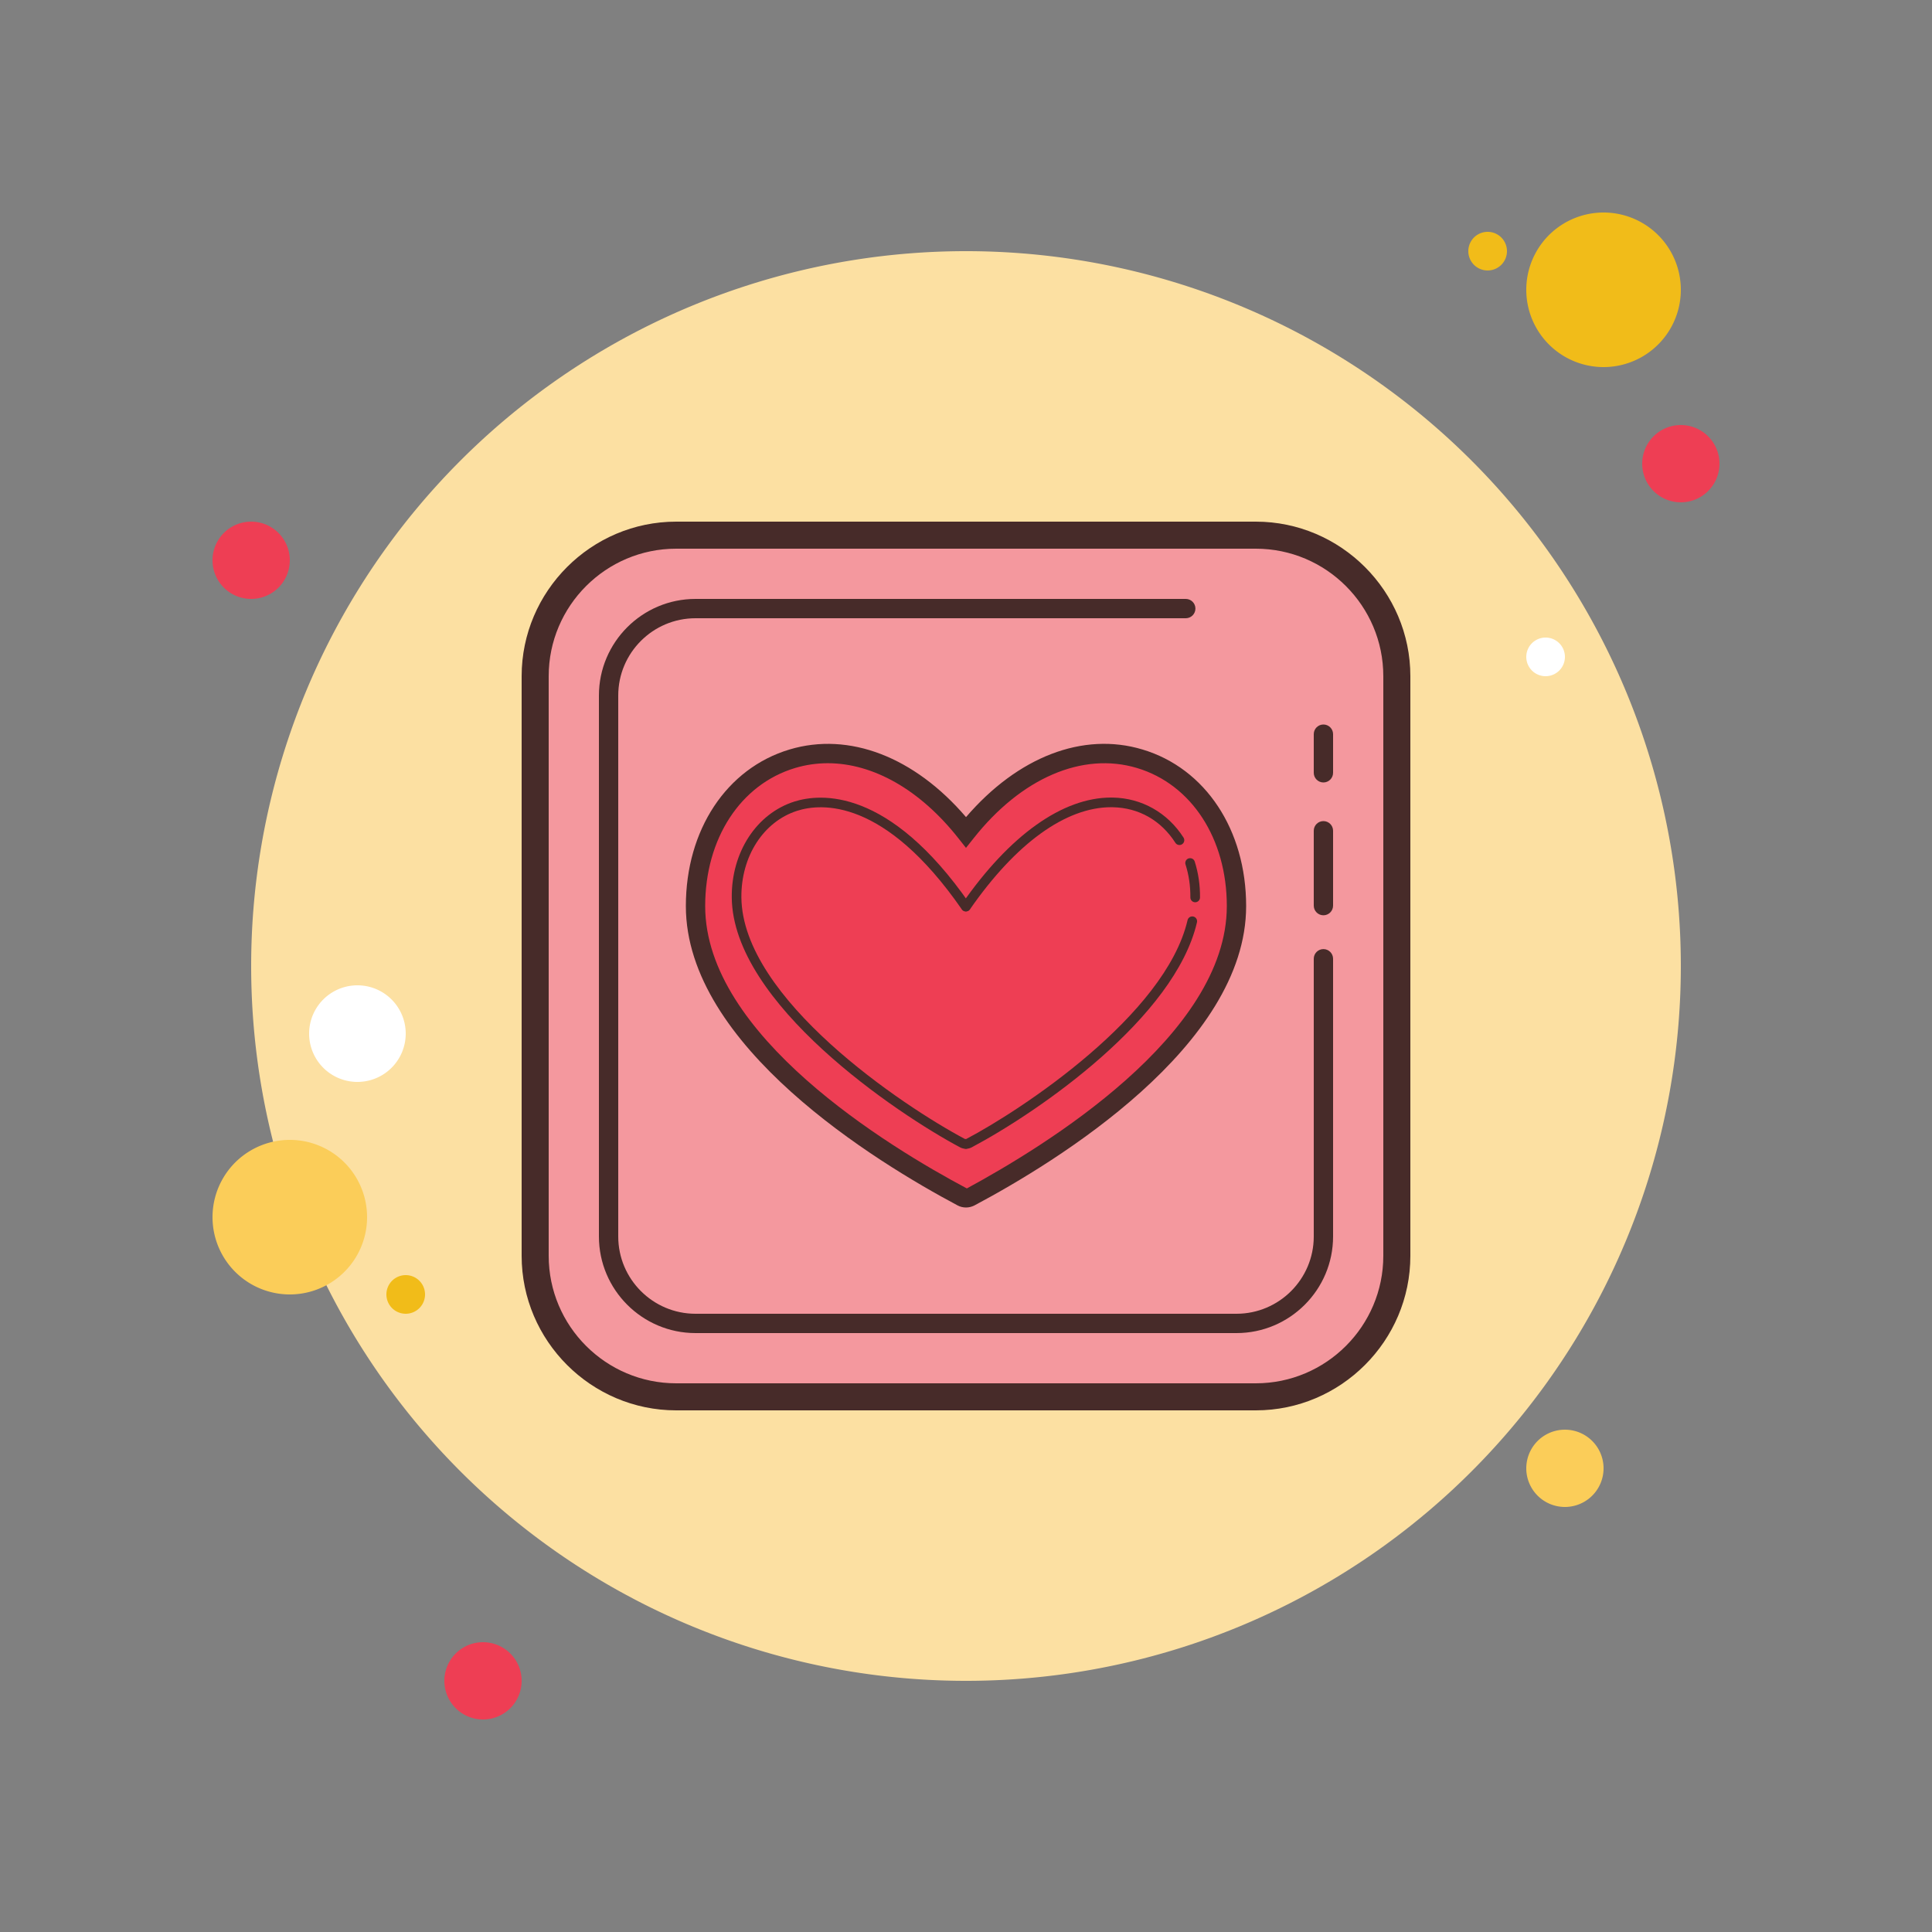
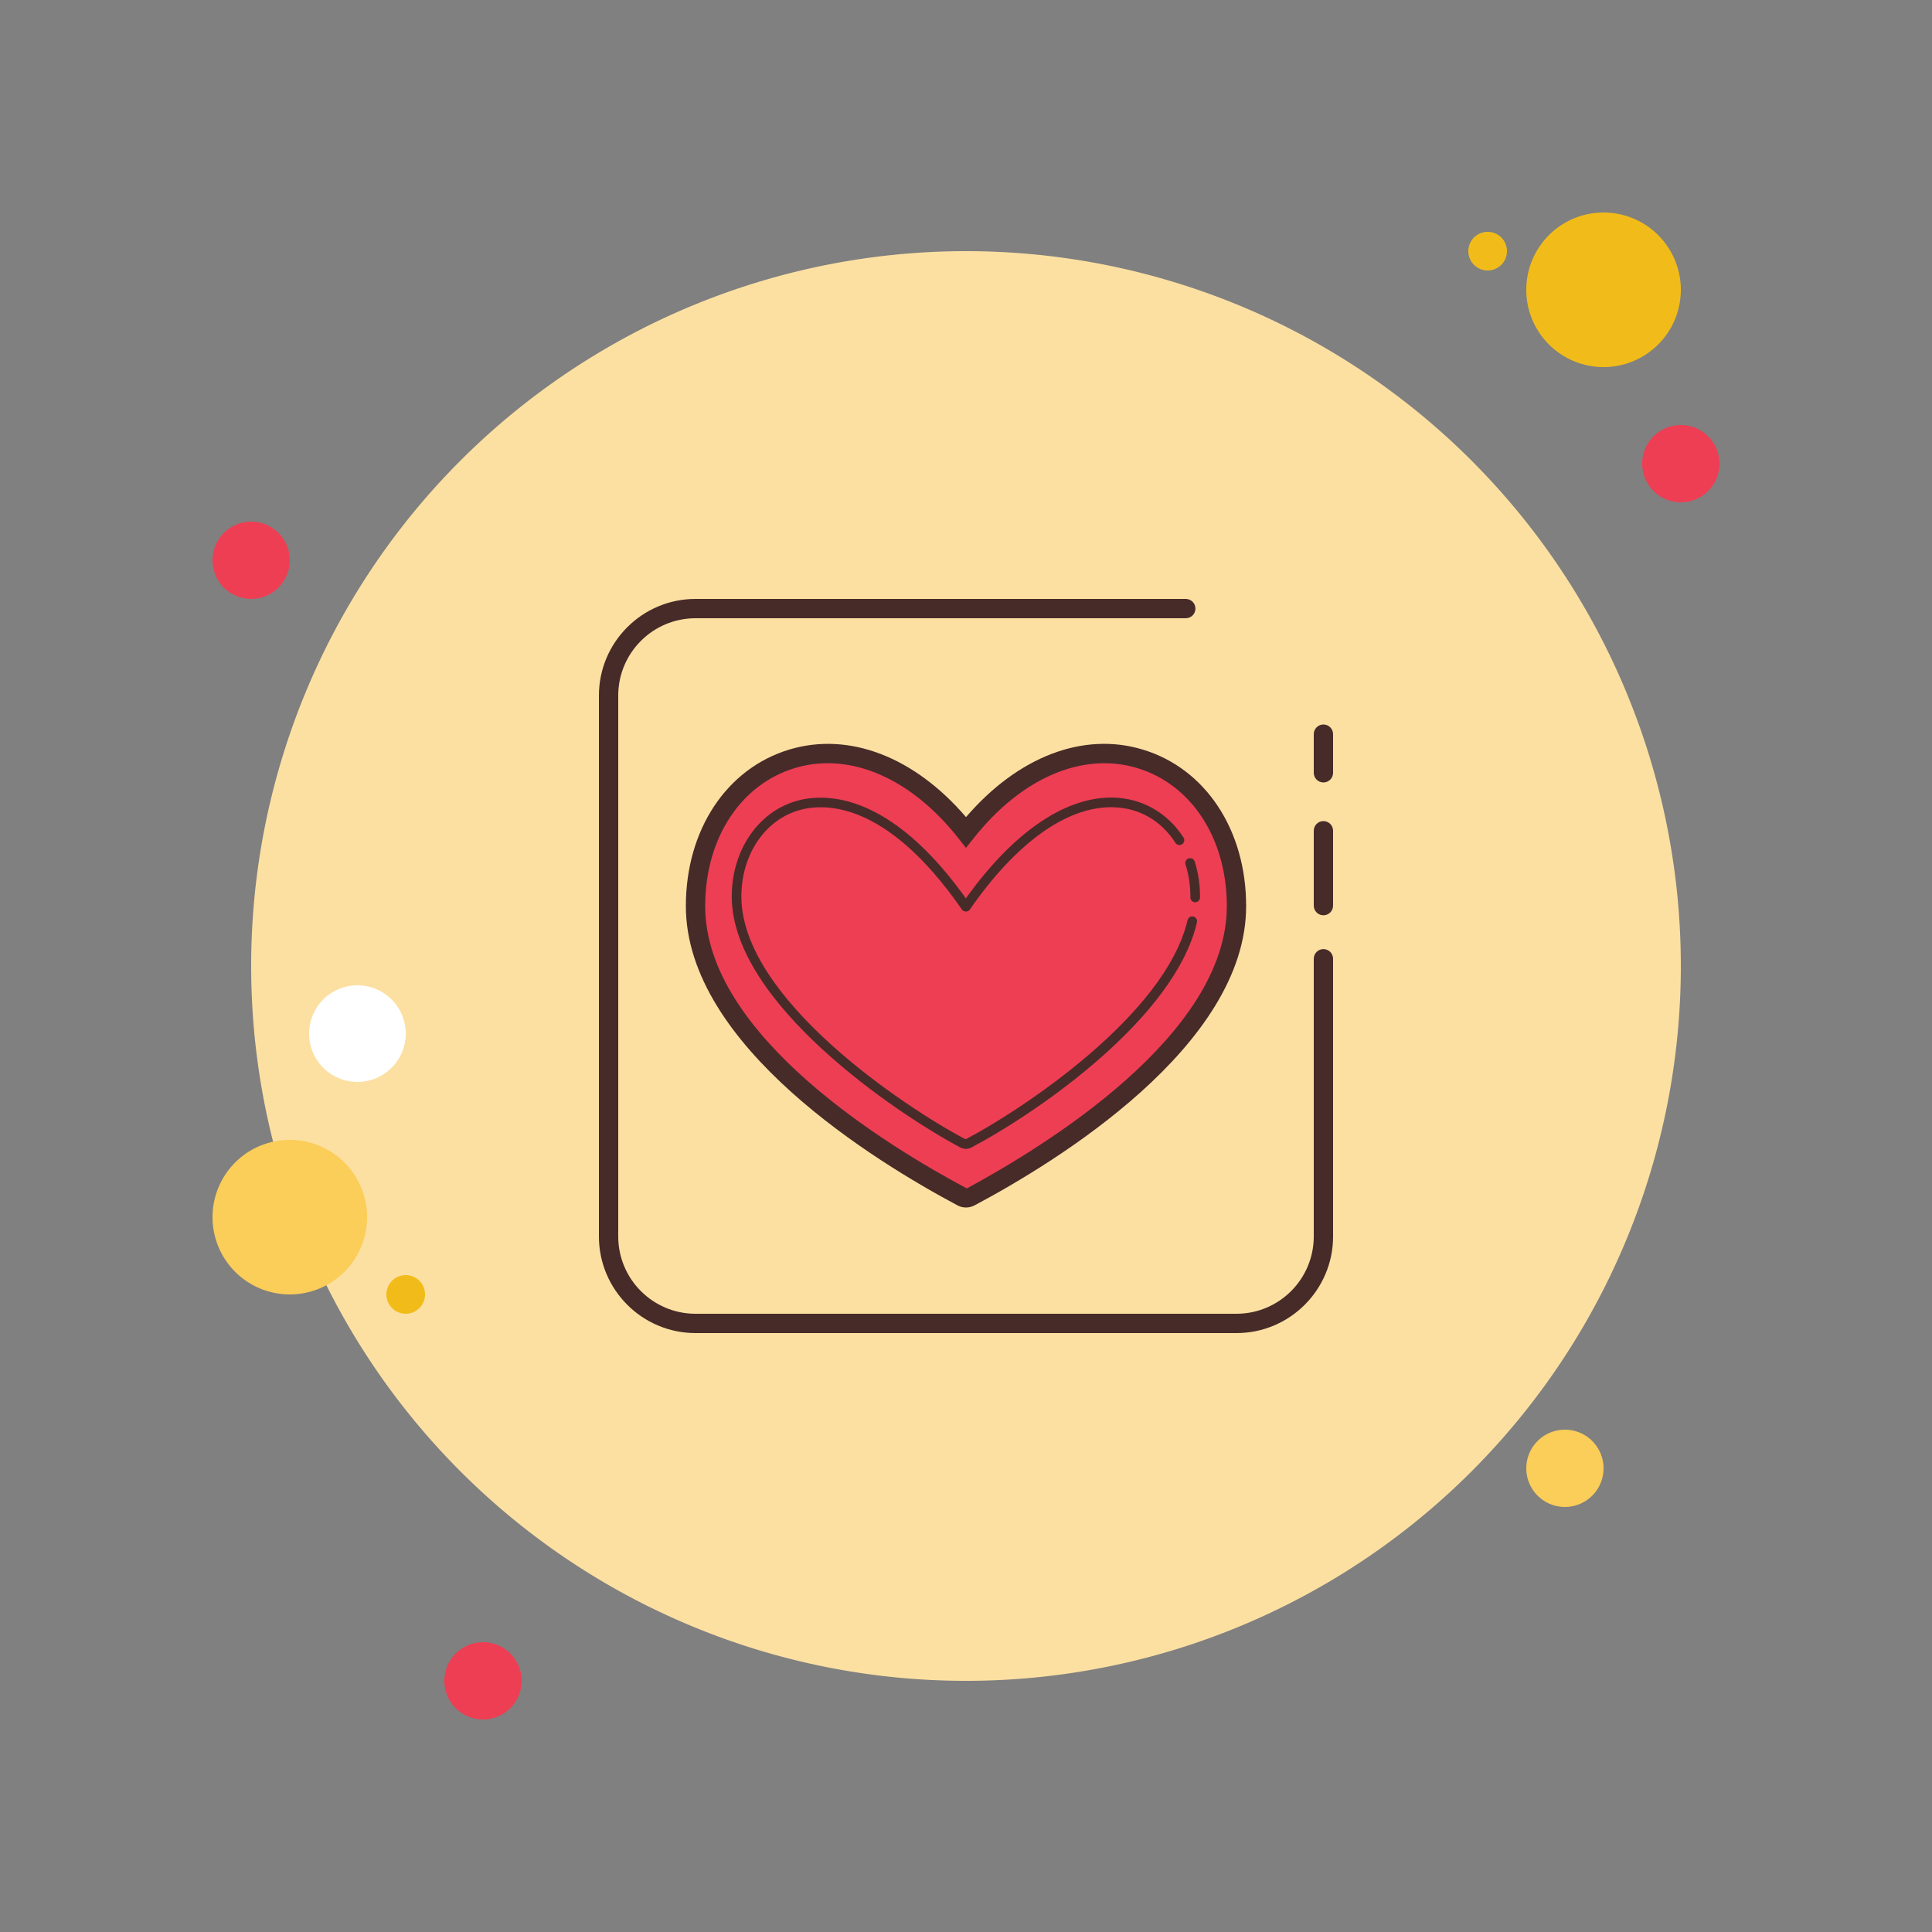
<svg xmlns="http://www.w3.org/2000/svg" viewBox="0 0 100 100" width="240px" height="240px">
  <rect x="0" y="0" width="100" height="100" fill="#808080" stroke="none" />
  <path fill="#ee3e54" d="M13 27A2 2 0 1 0 13 31A2 2 0 1 0 13 27Z" />
  <path fill="#f1bc19" d="M77 12A1 1 0 1 0 77 14A1 1 0 1 0 77 12Z" />
  <path fill="#fce0a2" d="M50 13A37 37 0 1 0 50 87A37 37 0 1 0 50 13Z" />
  <path fill="#f1bc19" d="M83 11A4 4 0 1 0 83 19A4 4 0 1 0 83 11Z" />
  <path fill="#ee3e54" d="M87 22A2 2 0 1 0 87 26A2 2 0 1 0 87 22Z" />
  <path fill="#fbcd59" d="M81 74A2 2 0 1 0 81 78 2 2 0 1 0 81 74zM15 59A4 4 0 1 0 15 67 4 4 0 1 0 15 59z" />
  <path fill="#ee3e54" d="M25 85A2 2 0 1 0 25 89A2 2 0 1 0 25 85Z" />
  <path fill="#fff" d="M18.5 51A2.5 2.5 0 1 0 18.5 56A2.5 2.5 0 1 0 18.5 51Z" />
  <path fill="#f1bc19" d="M21 66A1 1 0 1 0 21 68A1 1 0 1 0 21 66Z" />
-   <path fill="#fff" d="M80 33A1 1 0 1 0 80 35A1 1 0 1 0 80 33Z" />
  <g>
-     <path fill="#f4989e" d="M35,72.3c-4.025,0-7.3-3.274-7.3-7.3V35c0-4.025,3.274-7.3,7.3-7.3h30c4.025,0,7.3,3.274,7.3,7.3 v30c0,4.025-3.274,7.3-7.3,7.3H35z" />
-     <path fill="#472b29" d="M65,28.4c3.639,0,6.6,2.961,6.6,6.6v30c0,3.639-2.961,6.6-6.6,6.6H35c-3.639,0-6.6-2.961-6.6-6.6 V35c0-3.639,2.961-6.6,6.6-6.6H65 M65,27H35c-4.4,0-8,3.6-8,8v30c0,4.4,3.6,8,8,8h30c4.4,0,8-3.6,8-8V35C73,30.6,69.4,27,65,27 L65,27z" />
-   </g>
+     </g>
  <g>
    <path fill="#472b29" d="M68.5,47.375c-0.276,0-0.5-0.224-0.5-0.5V43c0-0.276,0.224-0.5,0.5-0.5S69,42.724,69,43v3.875 C69,47.151,68.776,47.375,68.5,47.375z" />
  </g>
  <g>
    <path fill="#472b29" d="M68.5,40.5c-0.276,0-0.5-0.224-0.5-0.5v-2c0-0.276,0.224-0.5,0.5-0.5S69,37.724,69,38v2 C69,40.276,68.776,40.5,68.5,40.5z" />
  </g>
  <g>
    <path fill="#472b29" d="M64,69H36c-2.757,0-5-2.243-5-5V36c0-2.757,2.243-5,5-5h25.375c0.276,0,0.5,0.224,0.5,0.5 s-0.224,0.5-0.5,0.5H36c-2.206,0-4,1.794-4,4v28c0,2.206,1.794,4,4,4h28c2.206,0,4-1.794,4-4V49.625c0-0.276,0.224-0.5,0.5-0.5 s0.5,0.224,0.5,0.5V64C69,66.757,66.757,69,64,69z" />
  </g>
  <g>
    <path fill="#ee3e54" d="M64,46.901c0,6.979-9.65,12.848-13.802,15.053C50.135,61.985,50.064,62,50,62 s-0.135-0.015-0.191-0.045C45.659,59.749,36,53.88,36,46.901c0-3.717,1.969-6.715,5.008-7.629c3.055-0.914,6.389,0.506,8.992,3.806 c2.612-3.3,5.936-4.721,8.992-3.806C62.04,40.186,64,43.185,64,46.901z" />
    <path fill="#472b29" d="M50,62.5c-0.151,0-0.304-0.037-0.43-0.105C45.343,60.147,35.5,54.135,35.5,46.9 c0-3.945,2.105-7.128,5.364-8.106c3.085-0.926,6.466,0.38,9.137,3.499c2.676-3.116,6.053-4.429,9.135-3.499 C62.395,39.77,64.5,42.952,64.5,46.9c0,7.241-9.838,13.249-14.067,15.495C50.29,62.467,50.145,62.5,50,62.5z M42.845,39.504 c-0.572,0-1.14,0.082-1.693,0.248C38.326,40.601,36.5,43.406,36.5,46.9c0,6.691,9.472,12.448,13.544,14.613 C54.033,59.351,63.5,53.6,63.5,46.9c0-3.496-1.826-6.303-4.651-7.149c-2.822-0.845-5.985,0.515-8.456,3.639l-0.394,0.496 l-0.392-0.497C47.626,40.876,45.193,39.504,42.845,39.504z" />
  </g>
  <g>
    <path fill="#472b29" d="M50,59.46c-0.138,0-0.25-0.112-0.25-0.25s0.112-0.25,0.25-0.25 c2.839-1.49,10.322-6.41,11.468-11.333c0.03-0.134,0.162-0.218,0.3-0.187c0.135,0.031,0.218,0.165,0.187,0.3 c-1.145,4.922-8.133,9.773-11.668,11.651C50.194,59.437,50.095,59.46,50,59.46z" />
  </g>
  <g>
    <path fill="#472b29" d="M61.863,46.701c-0.001,0-0.002,0-0.002,0c-0.139-0.001-0.249-0.114-0.248-0.252 c0.006-0.592-0.079-1.166-0.251-1.705c-0.042-0.132,0.031-0.272,0.162-0.314c0.134-0.038,0.272,0.031,0.314,0.162 c0.188,0.591,0.28,1.217,0.274,1.861C62.112,46.591,62,46.701,61.863,46.701z" />
  </g>
  <g>
    <path fill="#472b29" d="M50,47.175c-0.05,0-0.099-0.015-0.143-0.045c-0.113-0.078-0.142-0.234-0.063-0.348 c2.464-3.552,5.201-5.501,7.717-5.501c0.029,0,0.06,0,0.089,0.001c1.499,0.027,2.833,0.782,3.659,2.071 c0.074,0.116,0.04,0.271-0.076,0.346c-0.115,0.073-0.271,0.042-0.346-0.076c-0.745-1.162-1.897-1.816-3.246-1.841 c-0.027-0.001-0.054-0.001-0.081-0.001c-2.347,0-4.938,1.873-7.306,5.286C50.157,47.138,50.079,47.175,50,47.175z" />
  </g>
  <g>
    <path fill="#472b29" d="M49.989,59.46c-0.095,0-0.193-0.023-0.278-0.064c-3.279-1.742-11.784-7.456-11.835-12.942 c-0.021-2.347,1.28-4.342,3.24-4.965c1.327-0.421,4.881-0.758,9.078,5.294c0.079,0.113,0.051,0.27-0.063,0.348 s-0.27,0.052-0.348-0.063c-4.008-5.777-7.293-5.494-8.517-5.103c-1.749,0.556-2.911,2.358-2.892,4.484 c0.049,5.242,8.363,10.801,11.563,12.501c0.138,0,0.275,0.117,0.275,0.255S50.127,59.46,49.989,59.46z" />
  </g>
</svg>